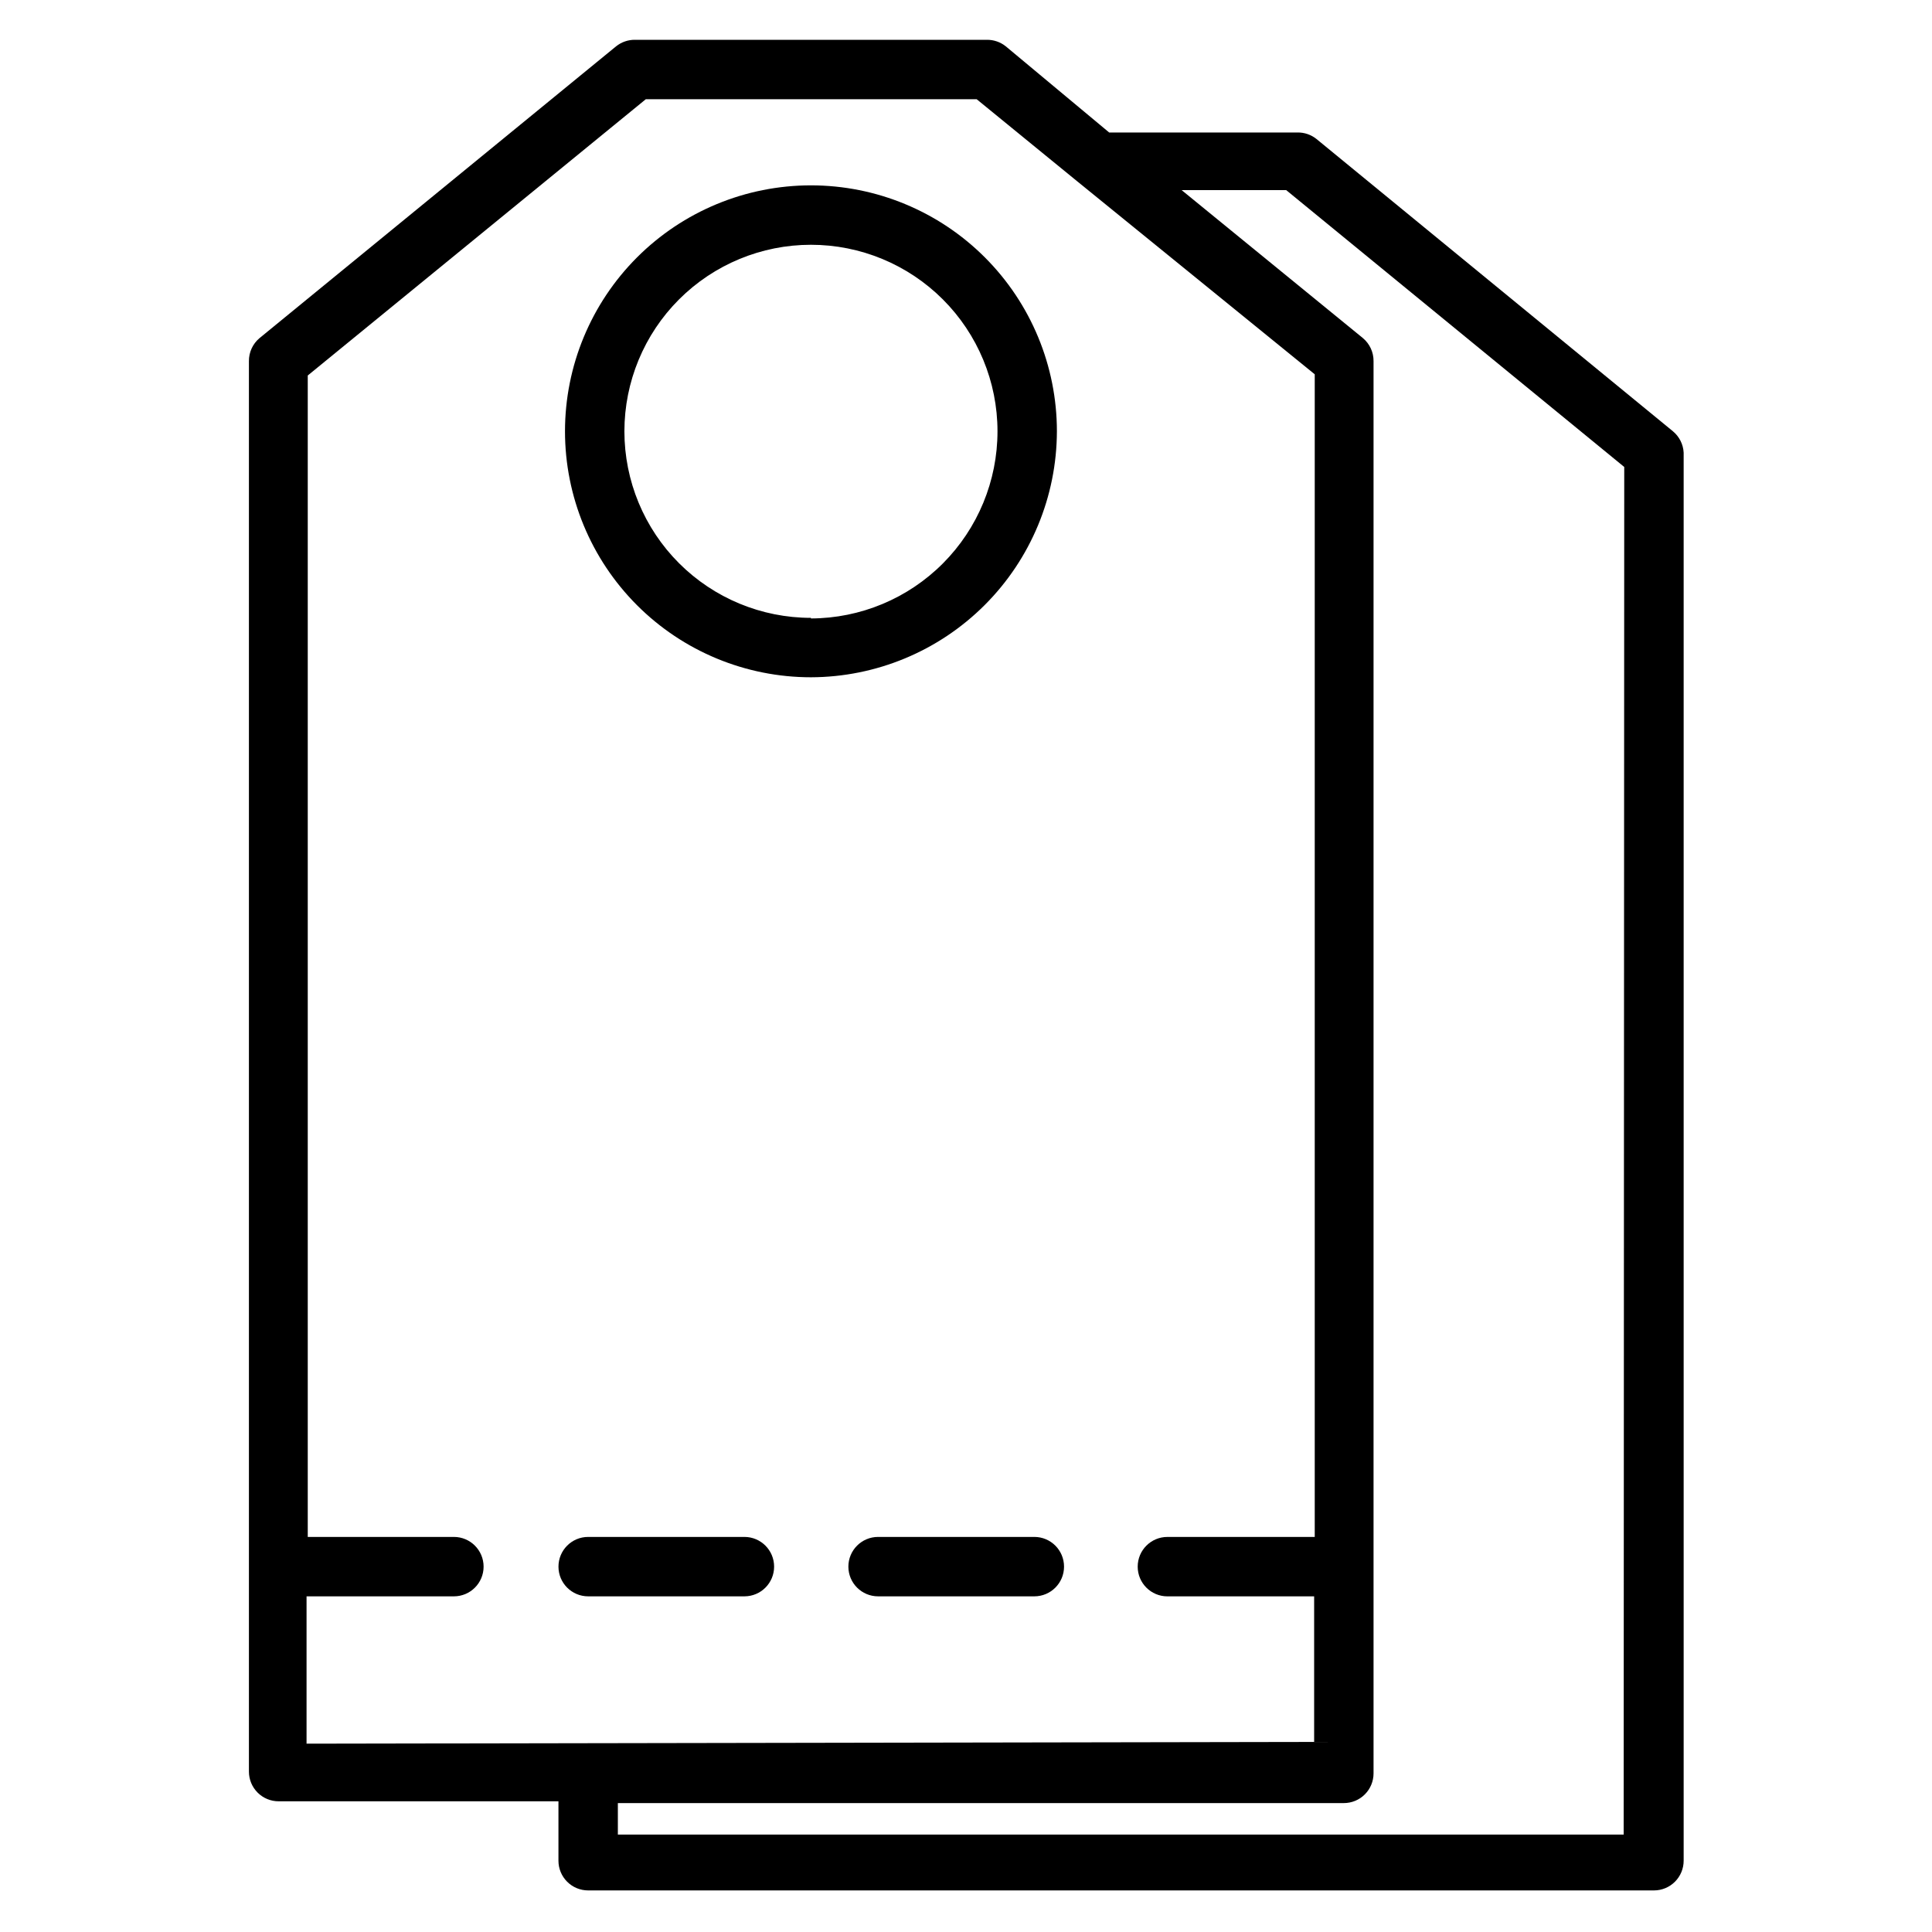
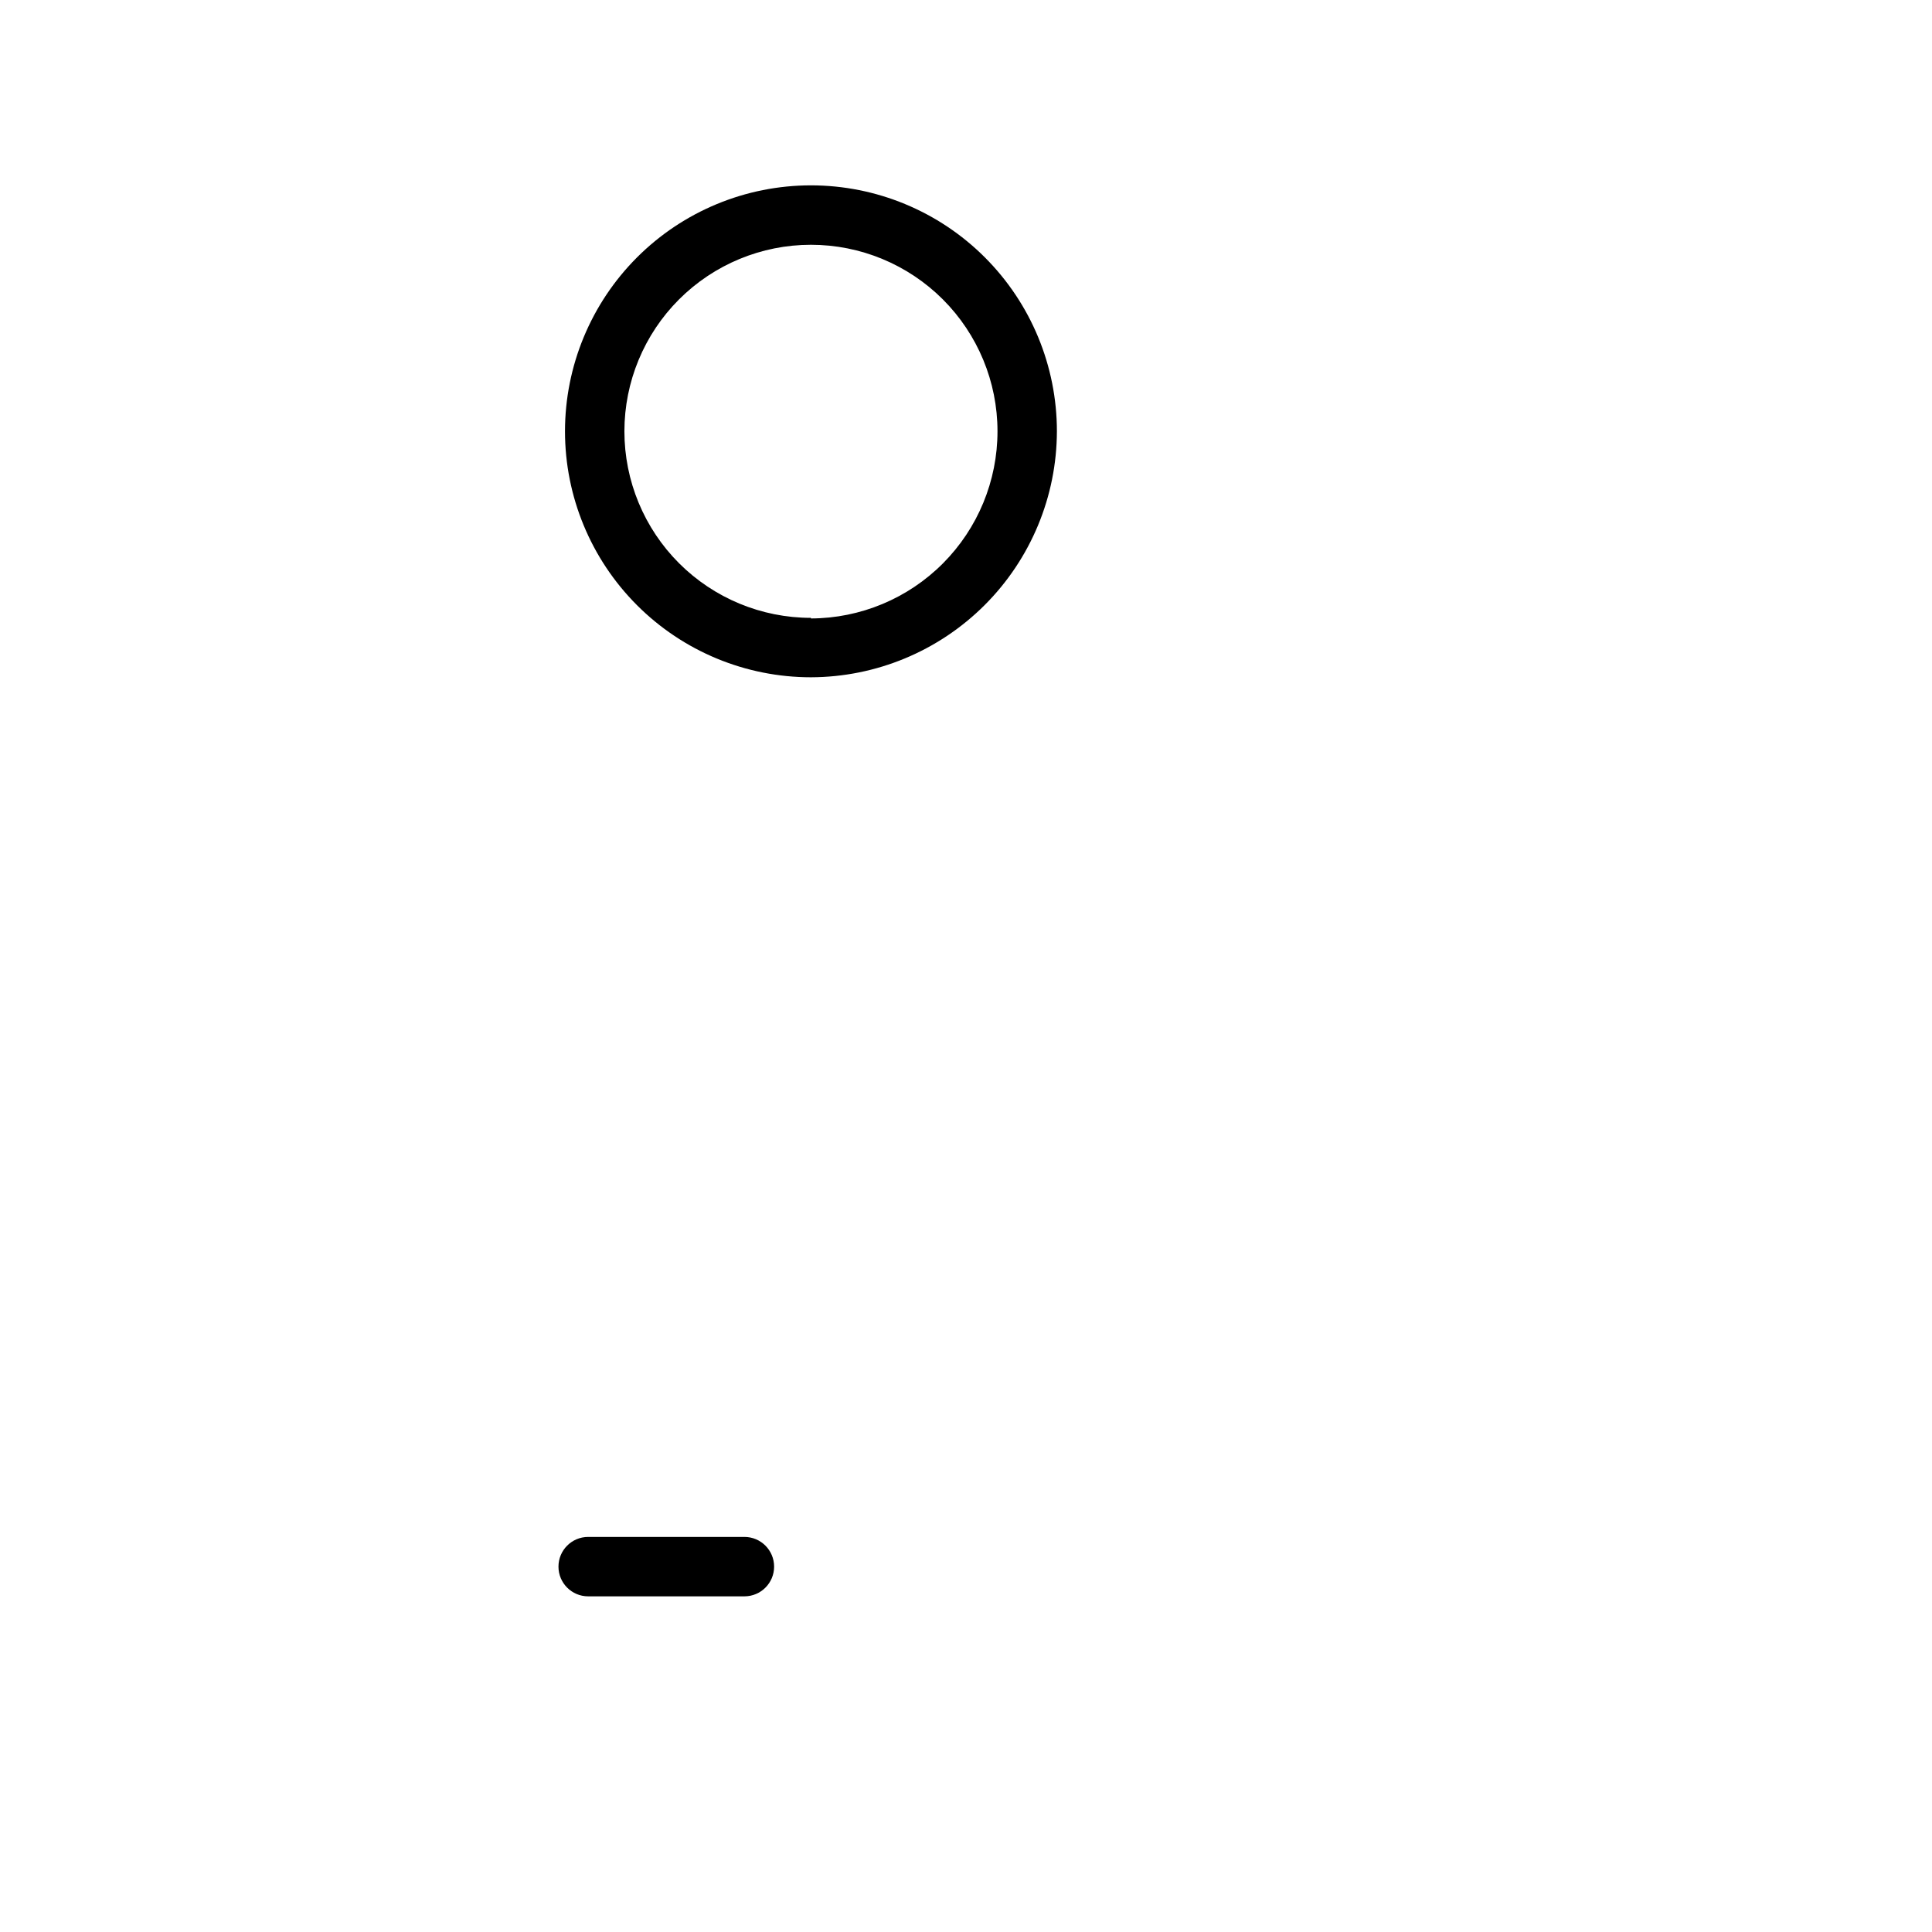
<svg xmlns="http://www.w3.org/2000/svg" fill="#000000" width="800px" height="800px" version="1.1" viewBox="144 144 512 512">
  <g>
-     <path d="m587.35 258.3-94.465-77.461c-1.426-1.145-3.207-1.758-5.035-1.73h-49.91l-27.395-22.828c-1.426-1.145-3.207-1.758-5.039-1.734h-93.203c-1.832-0.023-3.613 0.59-5.039 1.734l-94.465 77.305v-0.004c-1.82 1.52-2.859 3.773-2.832 6.141v373.77c0 2.086 0.828 4.09 2.305 5.566 1.477 1.477 3.481 2.305 5.566 2.305h74.156v15.746c0 2.086 0.828 4.09 2.305 5.566 1.477 1.477 3.477 2.305 5.566 2.305h282.45c2.086 0 4.09-0.828 5.566-2.305 1.473-1.477 2.305-3.481 2.305-5.566v-373.14c-0.109-2.203-1.137-4.258-2.836-5.668zm-362.11 347.79v-39.043h39.047c4.348 0 7.871-3.523 7.871-7.871s-3.523-7.875-7.871-7.875h-38.73v-307.79l89.582-73.211h87.695l26.609 21.727 62.977 51.168v308.11h-39.047c-4.348 0-7.871 3.527-7.871 7.875s3.523 7.871 7.871 7.871h38.887v38.574zm349.05 24.09h-266.55v-8.344h192.39c2.09 0 4.094-0.828 5.566-2.305 1.477-1.477 2.309-3.481 2.309-5.566v-374.24c0.027-2.367-1.016-4.621-2.836-6.141l-48.02-39.199h27.711l89.582 73.367z" />
    <path d="m424.09 258.3c0-17.285-6.867-33.863-19.09-46.09-12.223-12.223-28.801-19.09-46.09-19.09-17.285 0-33.867 6.867-46.09 19.09-12.223 12.227-19.09 28.805-19.09 46.09 0 17.289 6.867 33.867 19.09 46.09 12.223 12.227 28.805 19.094 46.09 19.094 17.273-0.043 33.828-6.926 46.043-19.141 12.215-12.211 19.098-28.766 19.137-46.043zm-65.18 49.438c-13.109 0-25.684-5.207-34.957-14.48-9.27-9.27-14.48-21.844-14.48-34.957 0-13.109 5.211-25.684 14.48-34.957 9.273-9.27 21.848-14.477 34.957-14.477 13.113 0 25.688 5.207 34.957 14.477 9.27 9.273 14.48 21.848 14.48 34.957 0 13.129-5.203 25.719-14.473 35.016-9.266 9.293-21.84 14.539-34.965 14.578z" />
    <path d="m341.12 551.3h-41.25c-4.348 0-7.871 3.527-7.871 7.875s3.523 7.871 7.871 7.871h41.406c4.348 0 7.871-3.523 7.871-7.871s-3.523-7.875-7.871-7.875z" />
-     <path d="m417.95 551.3h-41.246c-4.348 0-7.875 3.527-7.875 7.875s3.527 7.871 7.875 7.871h41.406c4.348 0 7.871-3.523 7.871-7.871s-3.523-7.875-7.871-7.875z" />
  </g>
</svg>